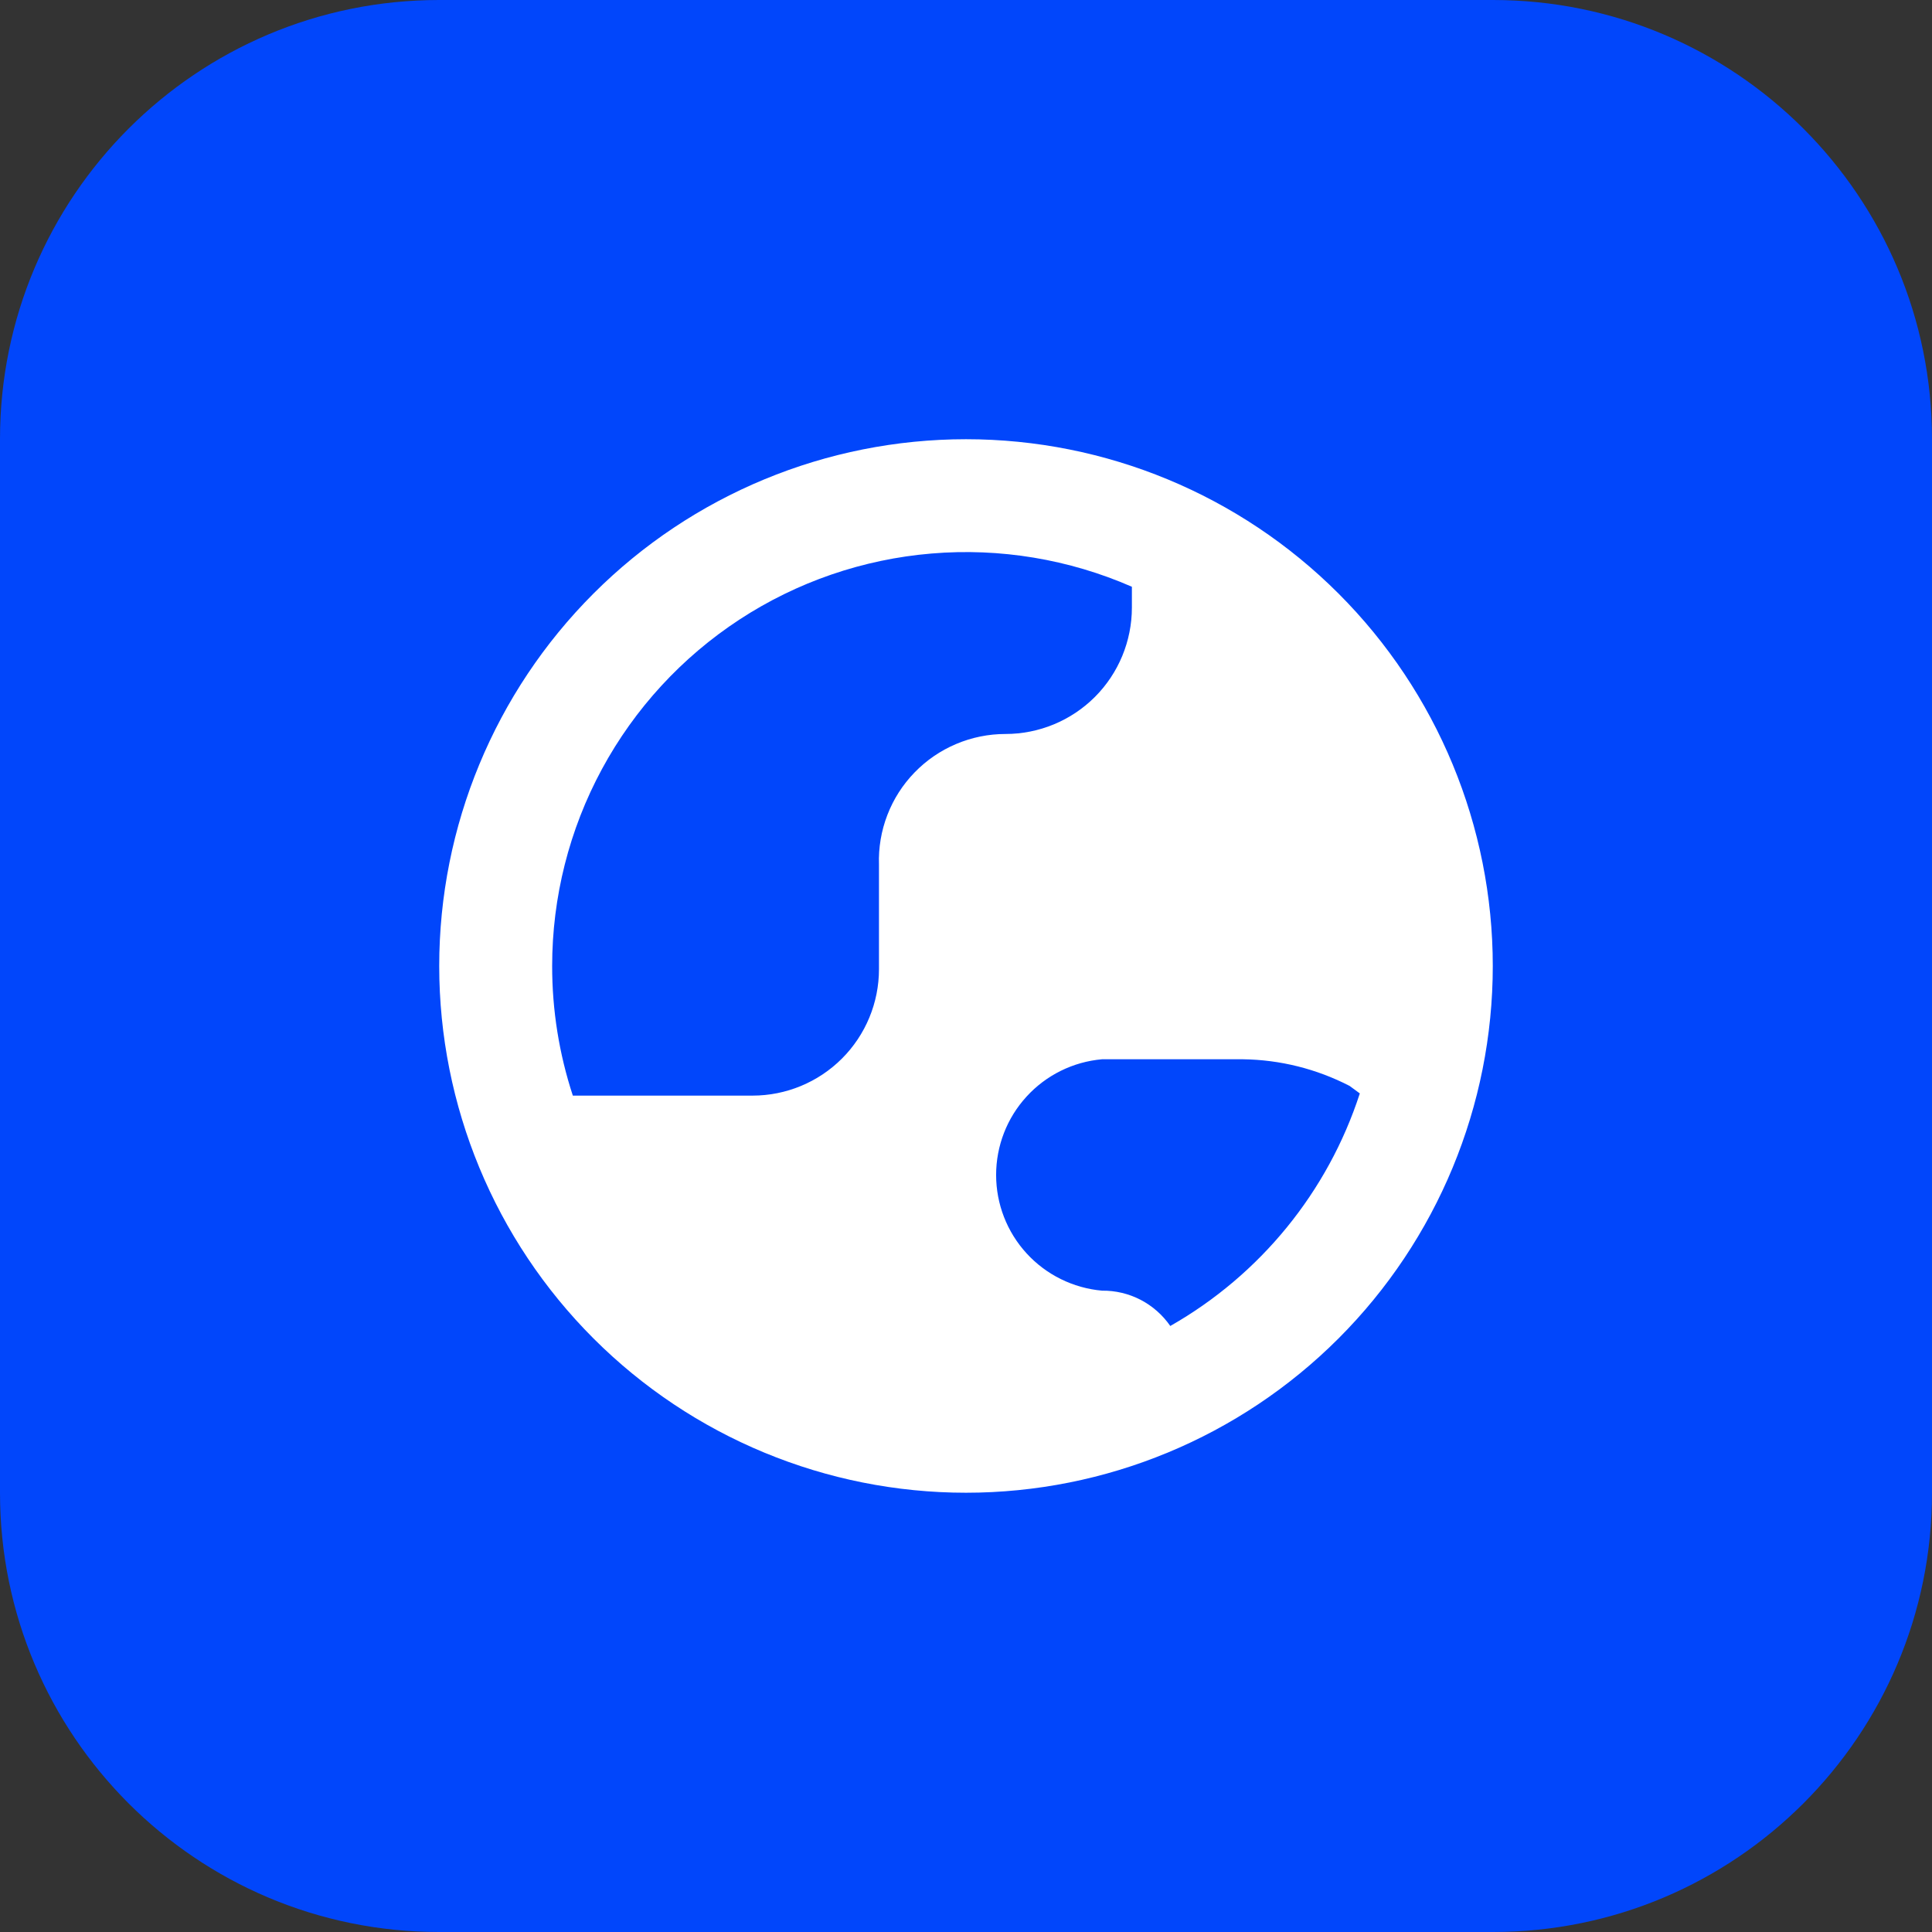
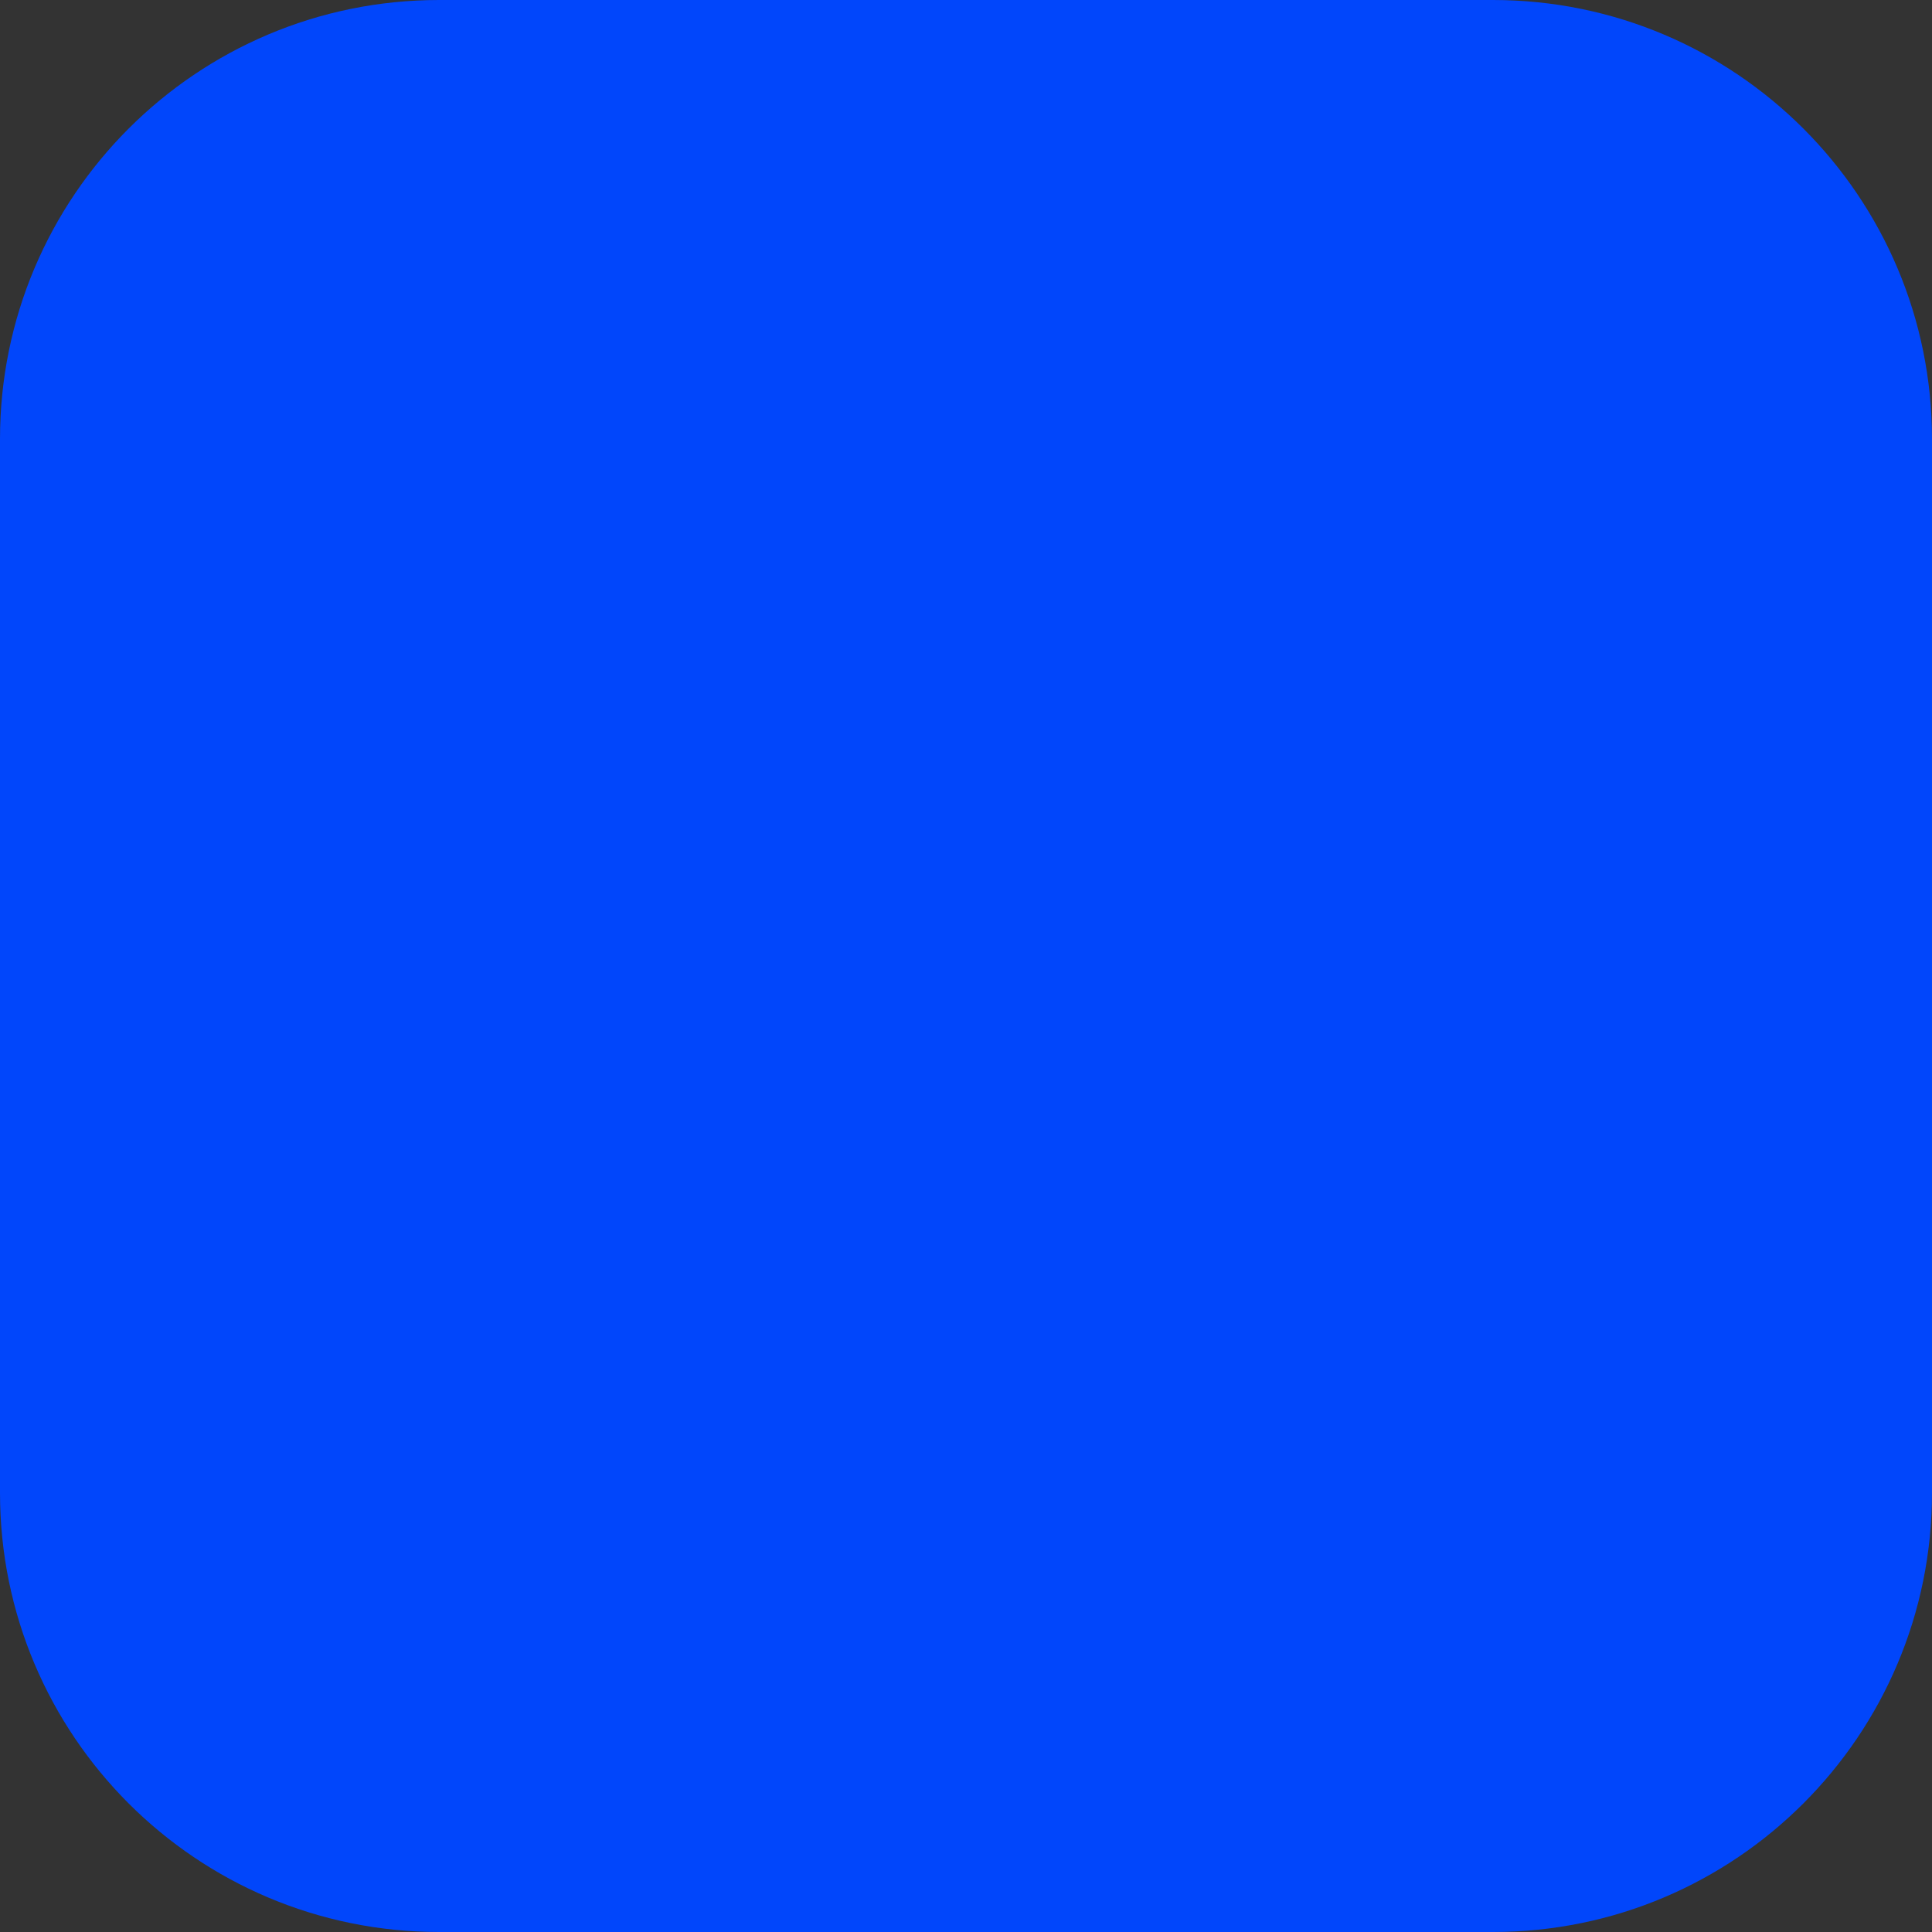
<svg xmlns="http://www.w3.org/2000/svg" width="44" height="44" viewBox="0 0 44 44" fill="none">
  <rect x="0" y="0" width="44" height="44" fill="#333333" stroke="none" />
  <g clip-path="url(#clip0_13_2)">
    <path d="M34 0H10C4.477 0 0 4.477 0 10V34C0 39.523 4.477 44 10 44H34C39.523 44 44 39.523 44 34V10C44 4.477 39.523 0 34 0Z" fill="#0146FB" />
    <g clip-path="url(#clip1_13_2)">
-       <path fill-rule="evenodd" clip-rule="evenodd" d="M12.575 22C12.575 20.434 12.964 18.893 13.709 17.515C14.454 16.138 15.53 14.968 16.841 14.11C18.151 13.253 19.654 12.736 21.215 12.606C22.775 12.475 24.344 12.736 25.778 13.363V13.836C25.778 14.6 25.475 15.333 24.935 15.873C24.395 16.413 23.662 16.716 22.898 16.716C22.512 16.716 22.129 16.794 21.773 16.945C21.418 17.095 21.096 17.316 20.827 17.594C20.558 17.871 20.348 18.2 20.209 18.561C20.07 18.921 20.005 19.306 20.018 19.692V22.072C20.018 22.836 19.715 23.568 19.175 24.108C18.635 24.648 17.902 24.952 17.138 24.952H13.046C12.733 23.999 12.574 23.003 12.575 22ZM26.653 30.198C28.701 29.032 30.241 27.144 30.969 24.902L30.736 24.731C29.984 24.343 29.153 24.135 28.307 24.124H25.098C24.439 24.182 23.826 24.485 23.38 24.973C22.933 25.46 22.686 26.098 22.686 26.759C22.686 27.42 22.933 28.057 23.38 28.545C23.826 29.032 24.439 29.335 25.098 29.394C25.403 29.39 25.705 29.462 25.976 29.602C26.247 29.743 26.479 29.948 26.653 30.199V30.198ZM22 10.003C18.818 10.003 15.767 11.267 13.517 13.517C11.267 15.767 10.003 18.818 10.003 22C10.003 25.182 11.267 28.233 13.517 30.483C15.767 32.733 18.818 33.996 22 33.996C25.182 33.996 28.233 32.733 30.483 30.483C32.733 28.233 33.997 25.182 33.997 22C33.997 18.818 32.733 15.767 30.483 13.517C28.233 11.267 25.182 10.003 22 10.003Z" fill="white" />
+       <path fill-rule="evenodd" clip-rule="evenodd" d="M12.575 22C12.575 20.434 12.964 18.893 13.709 17.515C14.454 16.138 15.53 14.968 16.841 14.11C18.151 13.253 19.654 12.736 21.215 12.606C22.775 12.475 24.344 12.736 25.778 13.363V13.836C25.778 14.6 25.475 15.333 24.935 15.873C24.395 16.413 23.662 16.716 22.898 16.716C22.512 16.716 22.129 16.794 21.773 16.945C21.418 17.095 21.096 17.316 20.827 17.594C20.558 17.871 20.348 18.2 20.209 18.561C20.07 18.921 20.005 19.306 20.018 19.692V22.072C20.018 22.836 19.715 23.568 19.175 24.108C18.635 24.648 17.902 24.952 17.138 24.952H13.046C12.733 23.999 12.574 23.003 12.575 22ZM26.653 30.198C28.701 29.032 30.241 27.144 30.969 24.902L30.736 24.731C29.984 24.343 29.153 24.135 28.307 24.124H25.098C24.439 24.182 23.826 24.485 23.38 24.973C22.933 25.46 22.686 26.098 22.686 26.759C22.686 27.42 22.933 28.057 23.38 28.545C23.826 29.032 24.439 29.335 25.098 29.394C25.403 29.39 25.705 29.462 25.976 29.602C26.247 29.743 26.479 29.948 26.653 30.199V30.198ZM22 10.003C11.267 15.767 10.003 18.818 10.003 22C10.003 25.182 11.267 28.233 13.517 30.483C15.767 32.733 18.818 33.996 22 33.996C25.182 33.996 28.233 32.733 30.483 30.483C32.733 28.233 33.997 25.182 33.997 22C33.997 18.818 32.733 15.767 30.483 13.517C28.233 11.267 25.182 10.003 22 10.003Z" fill="white" />
    </g>
  </g>
  <defs>
    <clipPath id="clip0_13_2">
      <rect width="44" height="44" fill="white" />
    </clipPath>
    <clipPath id="clip1_13_2">
-       <rect width="24" height="24" fill="white" transform="translate(10 10)" />
-     </clipPath>
+       </clipPath>
  </defs>
</svg>